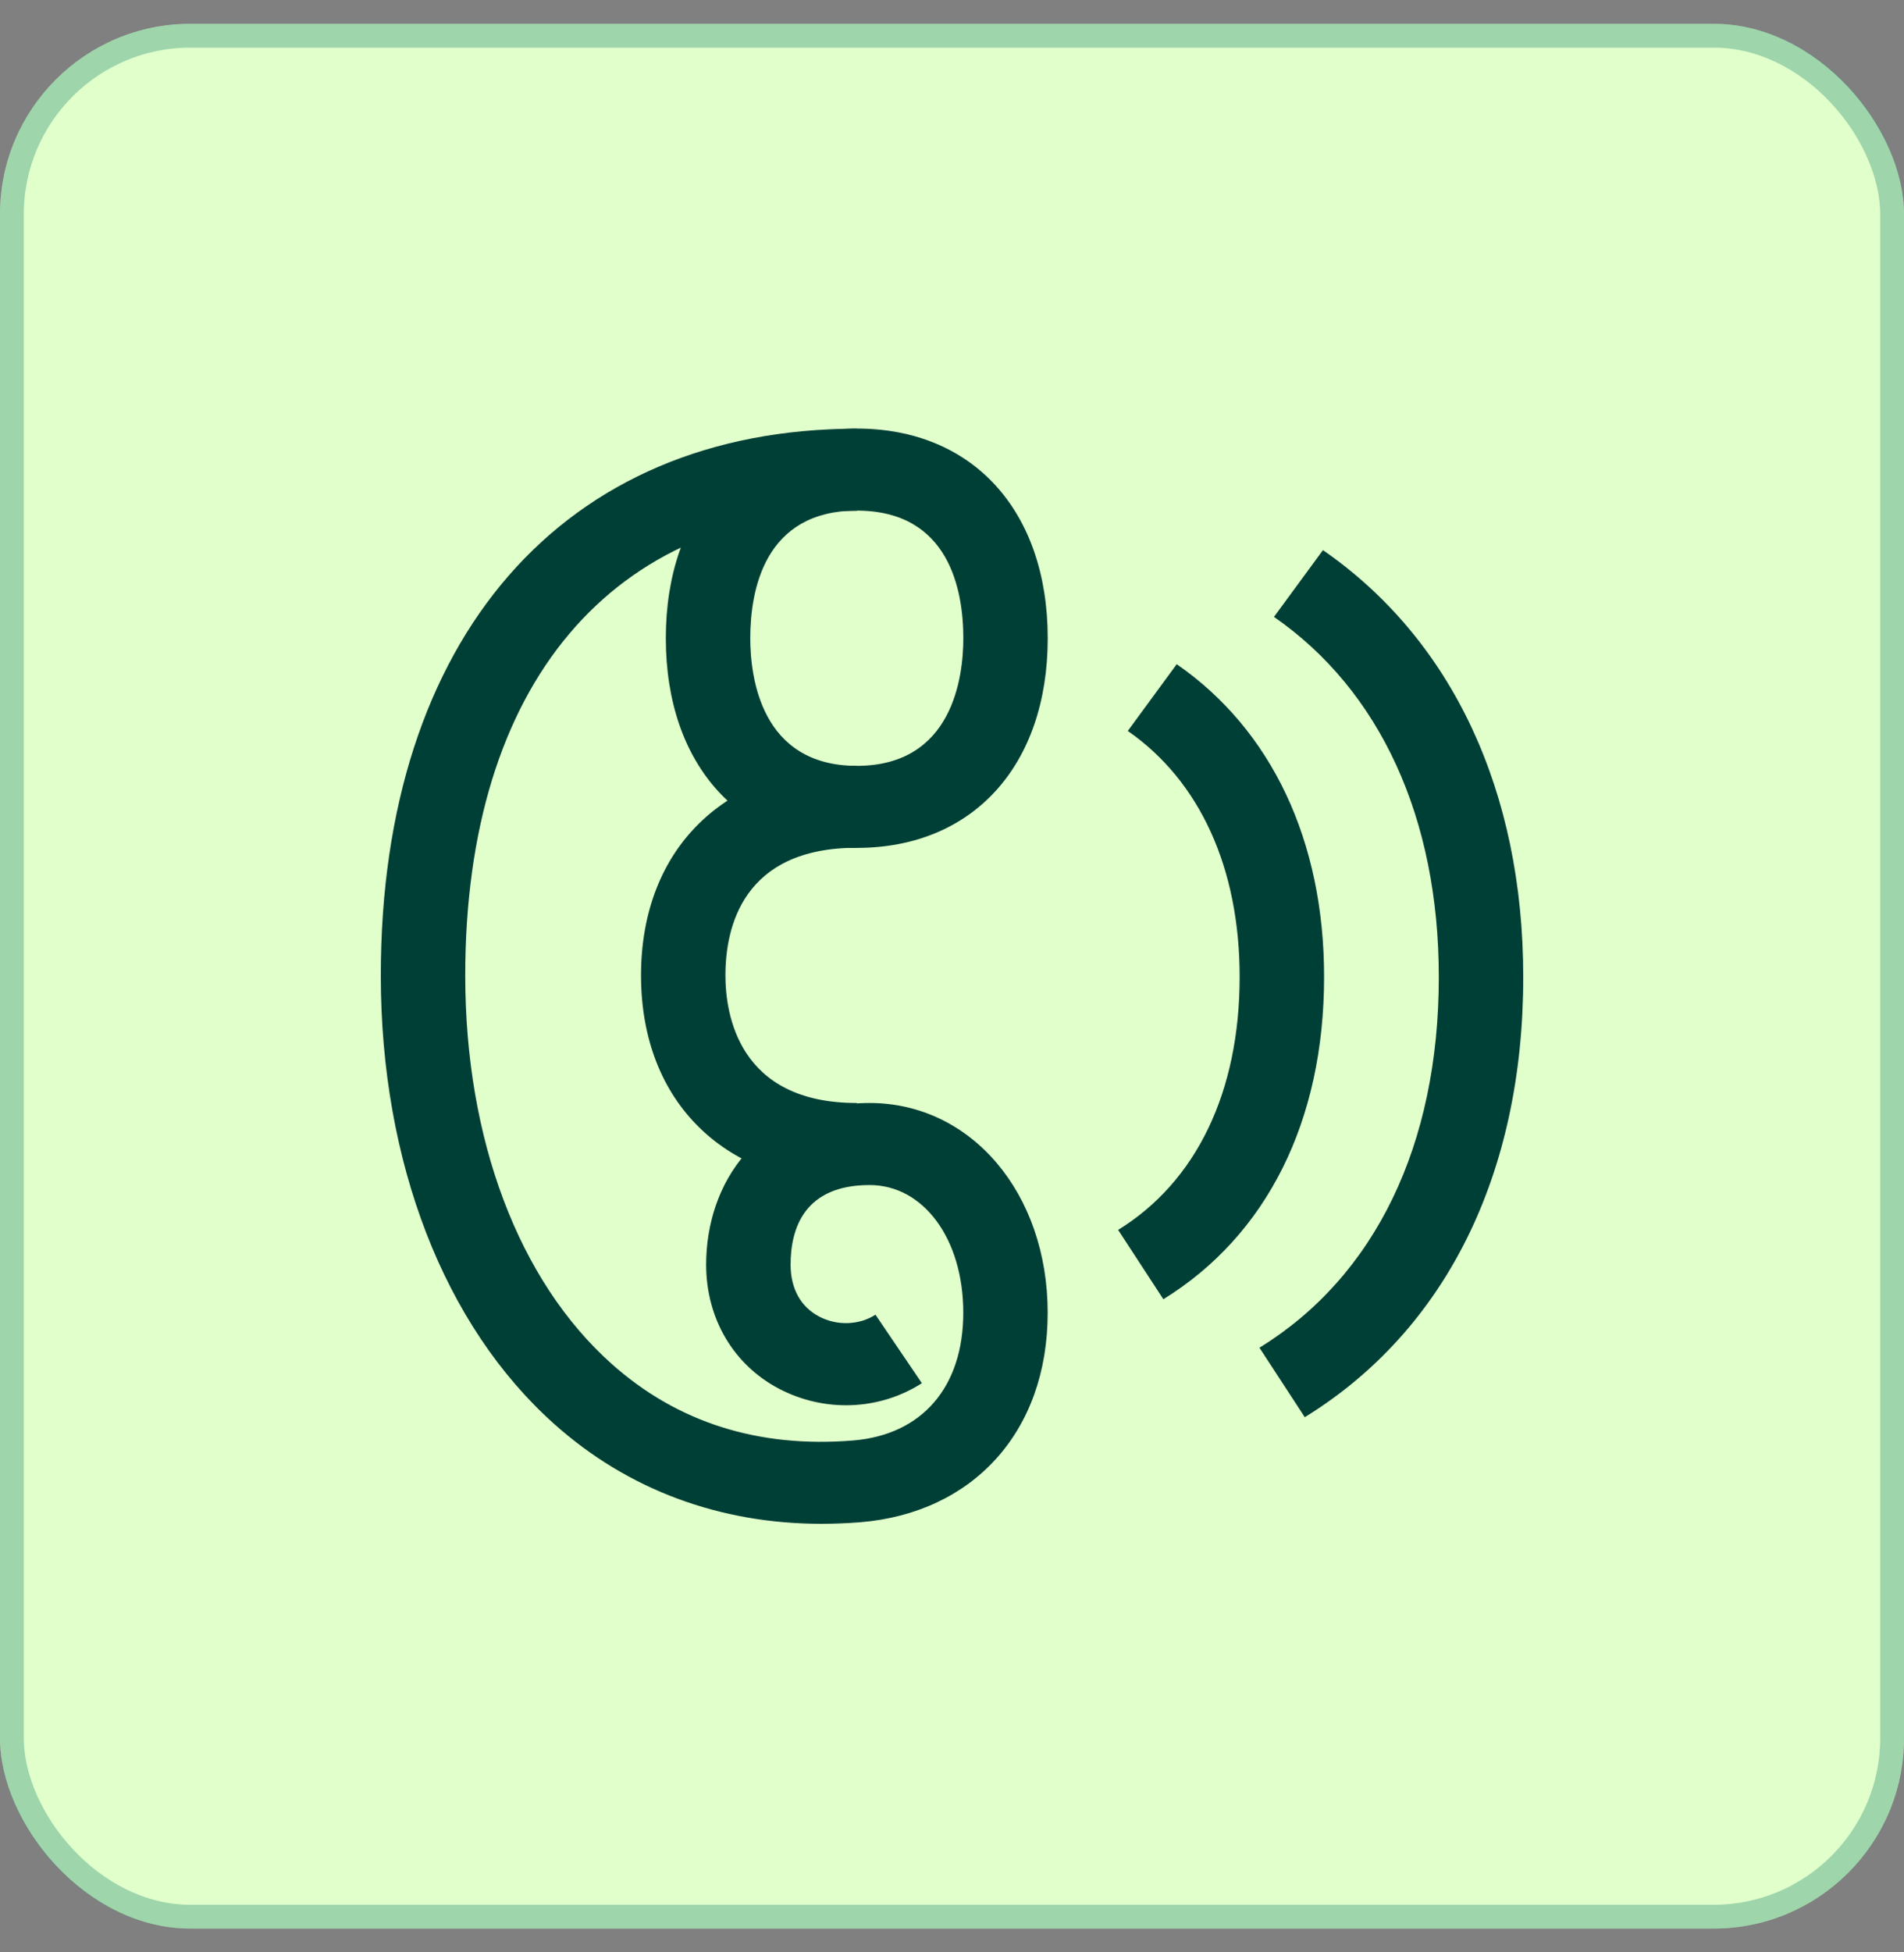
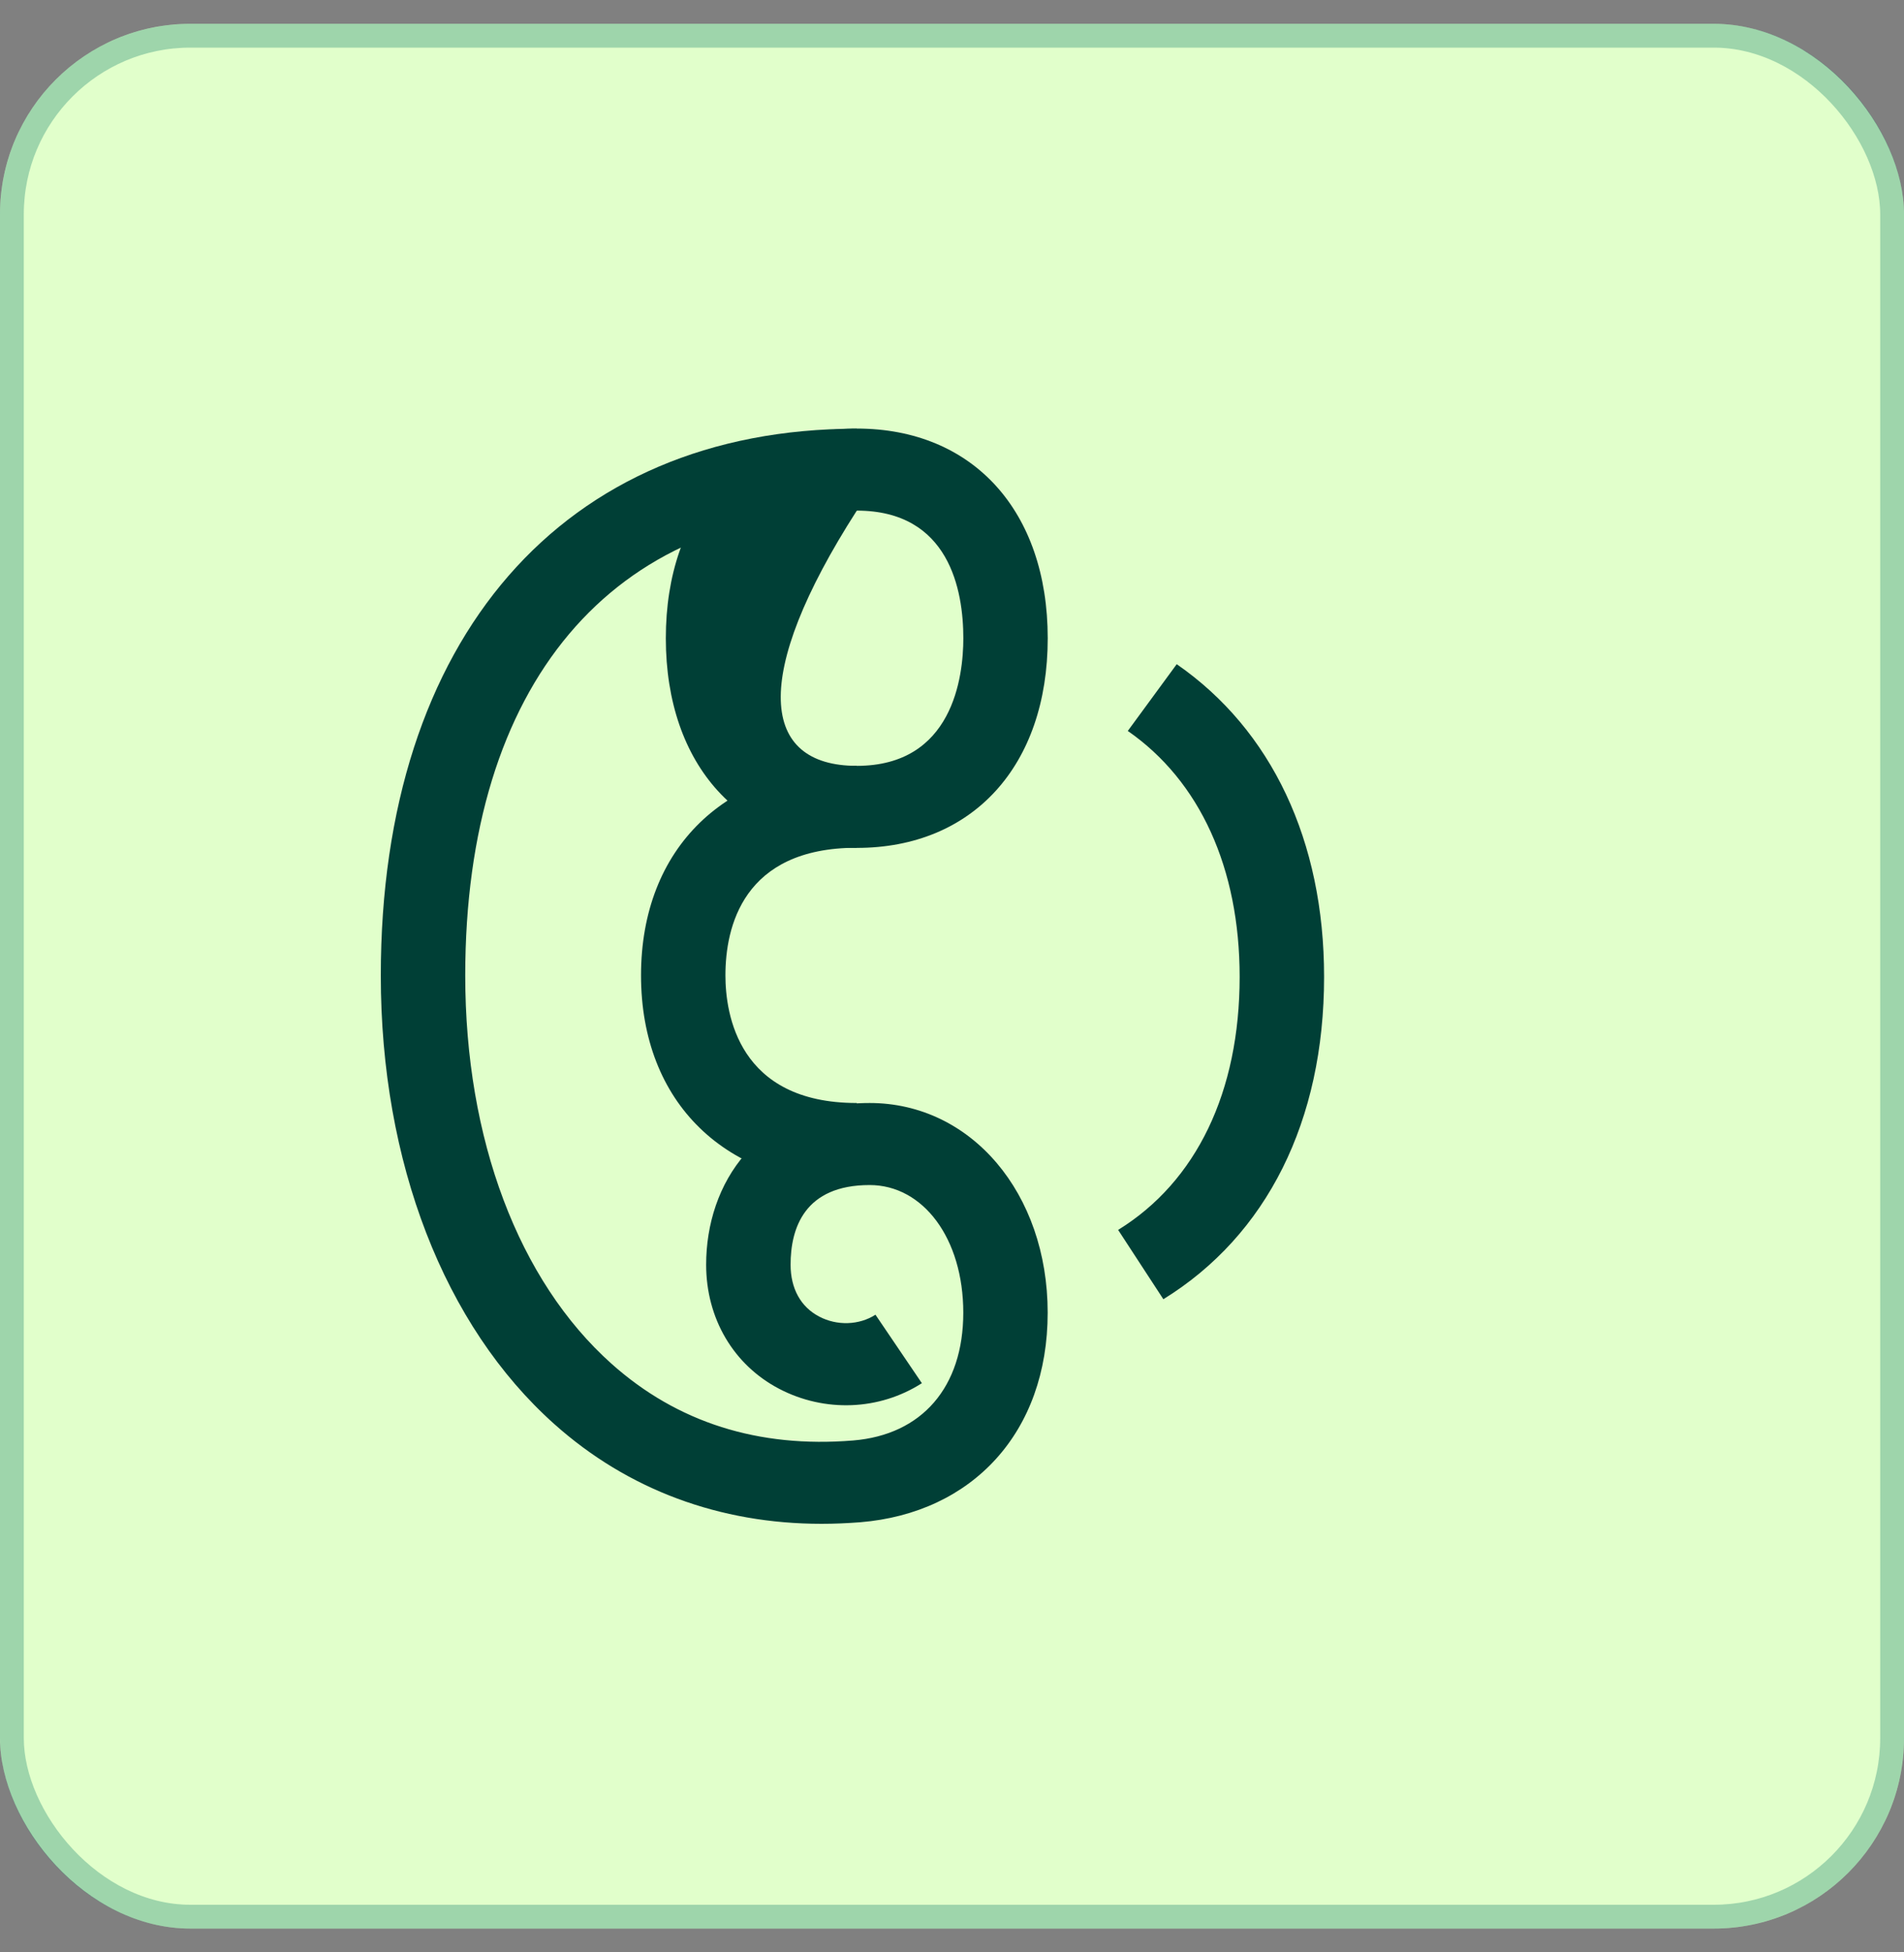
<svg xmlns="http://www.w3.org/2000/svg" width="40" height="41" viewBox="0 0 40 41" fill="none">
  <rect x="0" y="0" width="40" height="41" fill="#808080" stroke="none" />
  <rect y="0.5" width="40" height="40" rx="4" fill="#E1FFCB" />
  <rect x="0.25" y="0.75" width="39.5" height="39.5" rx="3.75" stroke="#027361" stroke-opacity="0.3" stroke-width="0.5" />
-   <path d="M18 17.806C15.562 17.806 13.988 16.077 13.988 13.403C13.988 10.729 15.562 9 18 9C20.437 9 22.011 10.729 22.011 13.403C22.011 16.077 20.437 17.806 18 17.806ZM18 10.723C16.055 10.723 15.762 12.401 15.762 13.403C15.762 14.209 15.98 16.083 18 16.083C20.019 16.083 20.238 14.209 20.238 13.403C20.238 12.404 19.948 10.723 18 10.723Z" fill="#003F36" />
+   <path d="M18 17.806C15.562 17.806 13.988 16.077 13.988 13.403C13.988 10.729 15.562 9 18 9C20.437 9 22.011 10.729 22.011 13.403C22.011 16.077 20.437 17.806 18 17.806ZM18 10.723C15.762 14.209 15.98 16.083 18 16.083C20.019 16.083 20.238 14.209 20.238 13.403C20.238 12.404 19.948 10.723 18 10.723Z" fill="#003F36" />
  <path d="M17.26 32C15.119 32 13.19 31.285 11.647 29.907C9.328 27.839 8 24.405 8 20.486C8 13.403 11.831 9.003 17.999 9.003V10.726C12.85 10.726 9.774 14.375 9.774 20.486C9.774 23.923 10.893 26.894 12.847 28.639C14.227 29.871 15.932 30.413 17.924 30.25C19.37 30.131 20.237 29.129 20.237 27.567C20.237 26.004 19.392 24.886 18.27 24.886C16.899 24.886 16.609 25.795 16.609 26.558C16.609 27.058 16.821 27.445 17.21 27.648C17.584 27.845 18.049 27.83 18.392 27.609L19.367 29.047C18.473 29.62 17.326 29.665 16.369 29.165C15.409 28.663 14.835 27.688 14.835 26.558C14.835 24.868 15.898 23.163 18.27 23.163C20.402 23.163 22.01 25.056 22.01 27.567C22.01 30.077 20.43 31.773 18.074 31.967C17.799 31.988 17.528 32 17.26 32Z" fill="#003F36" />
  <path d="M17.999 24.886C15.246 24.886 13.467 23.157 13.467 20.483C13.467 17.809 15.246 16.08 17.999 16.08V17.803C15.599 17.803 15.24 19.481 15.24 20.483C15.24 21.289 15.508 23.163 17.999 23.163V24.886Z" fill="#003F36" />
-   <path d="M27.41 29.759L26.459 28.302C28.89 26.806 30.227 24.041 30.227 20.517C30.227 17.185 28.996 14.499 26.764 12.955L27.793 11.553C30.508 13.43 32.001 16.616 32.001 20.52C32.001 24.656 30.371 27.939 27.41 29.762V29.759Z" fill="#003F36" />
  <path d="M24.441 27.285L23.49 25.828C25.136 24.814 26.043 22.927 26.043 20.514C26.043 18.233 25.208 16.401 23.693 15.35L24.721 13.948C26.716 15.329 27.817 17.661 27.817 20.514C27.817 23.539 26.616 25.943 24.438 27.285H24.441Z" fill="#003F36" />
</svg>